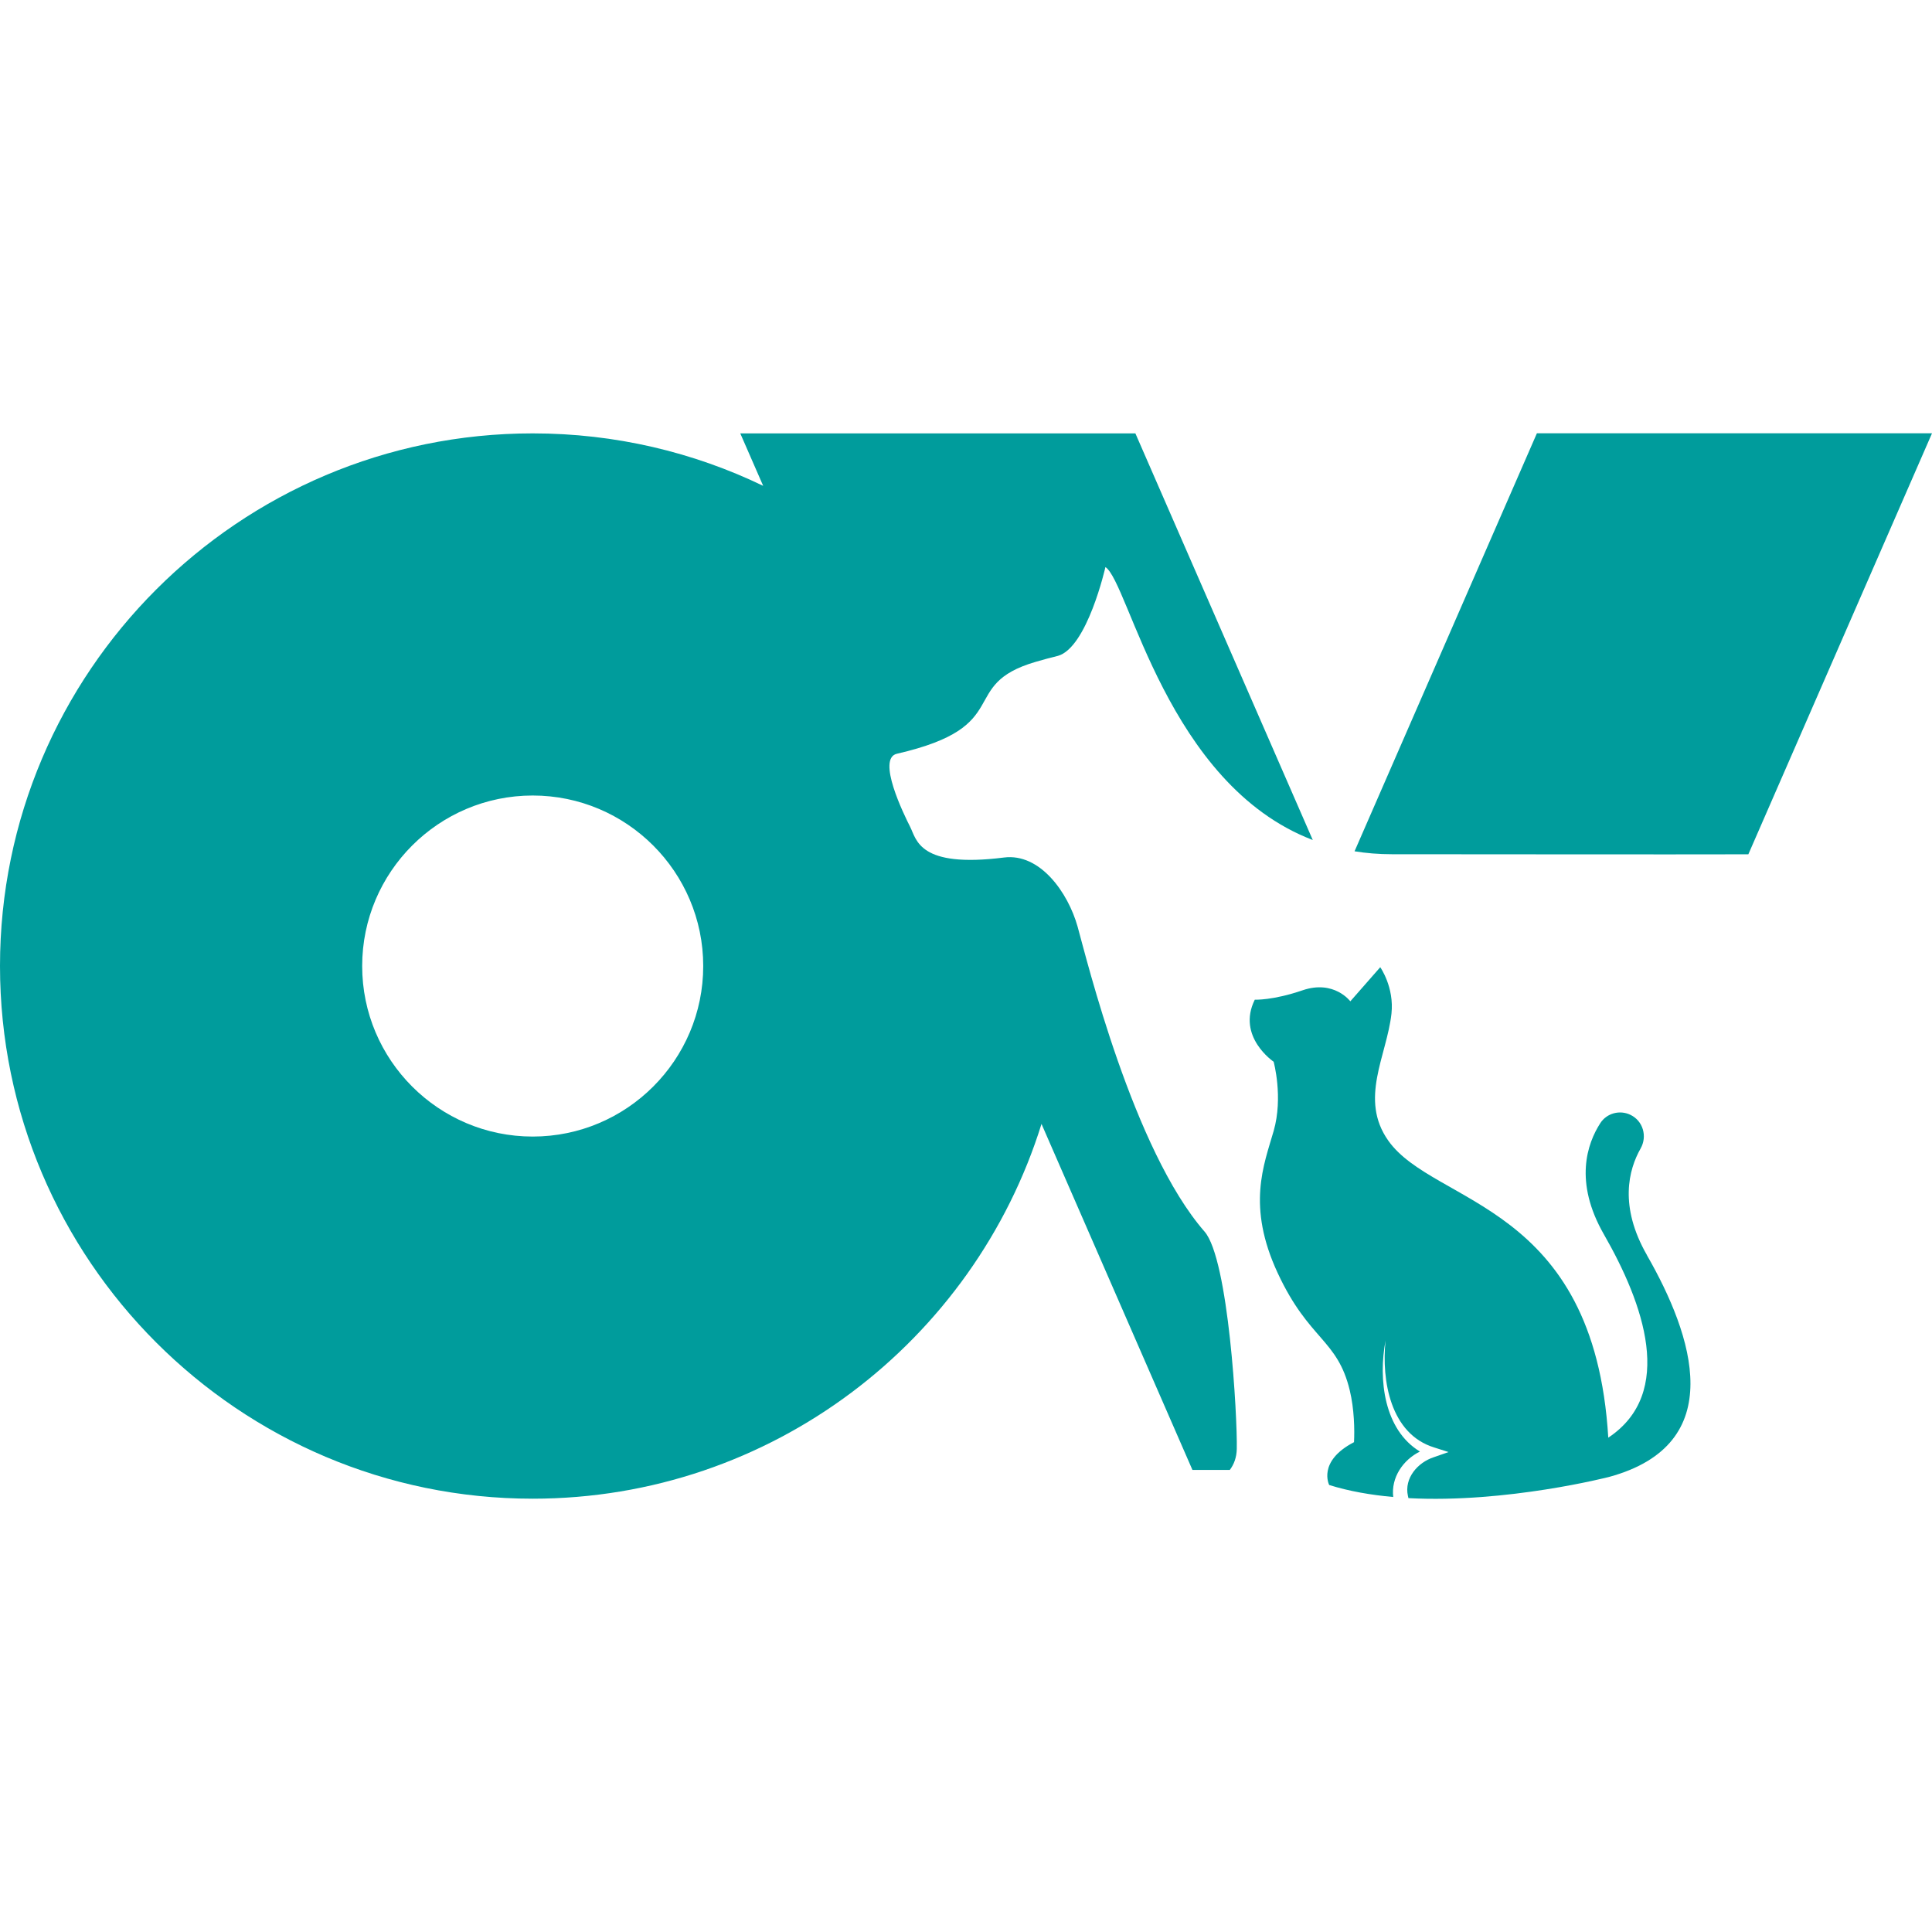
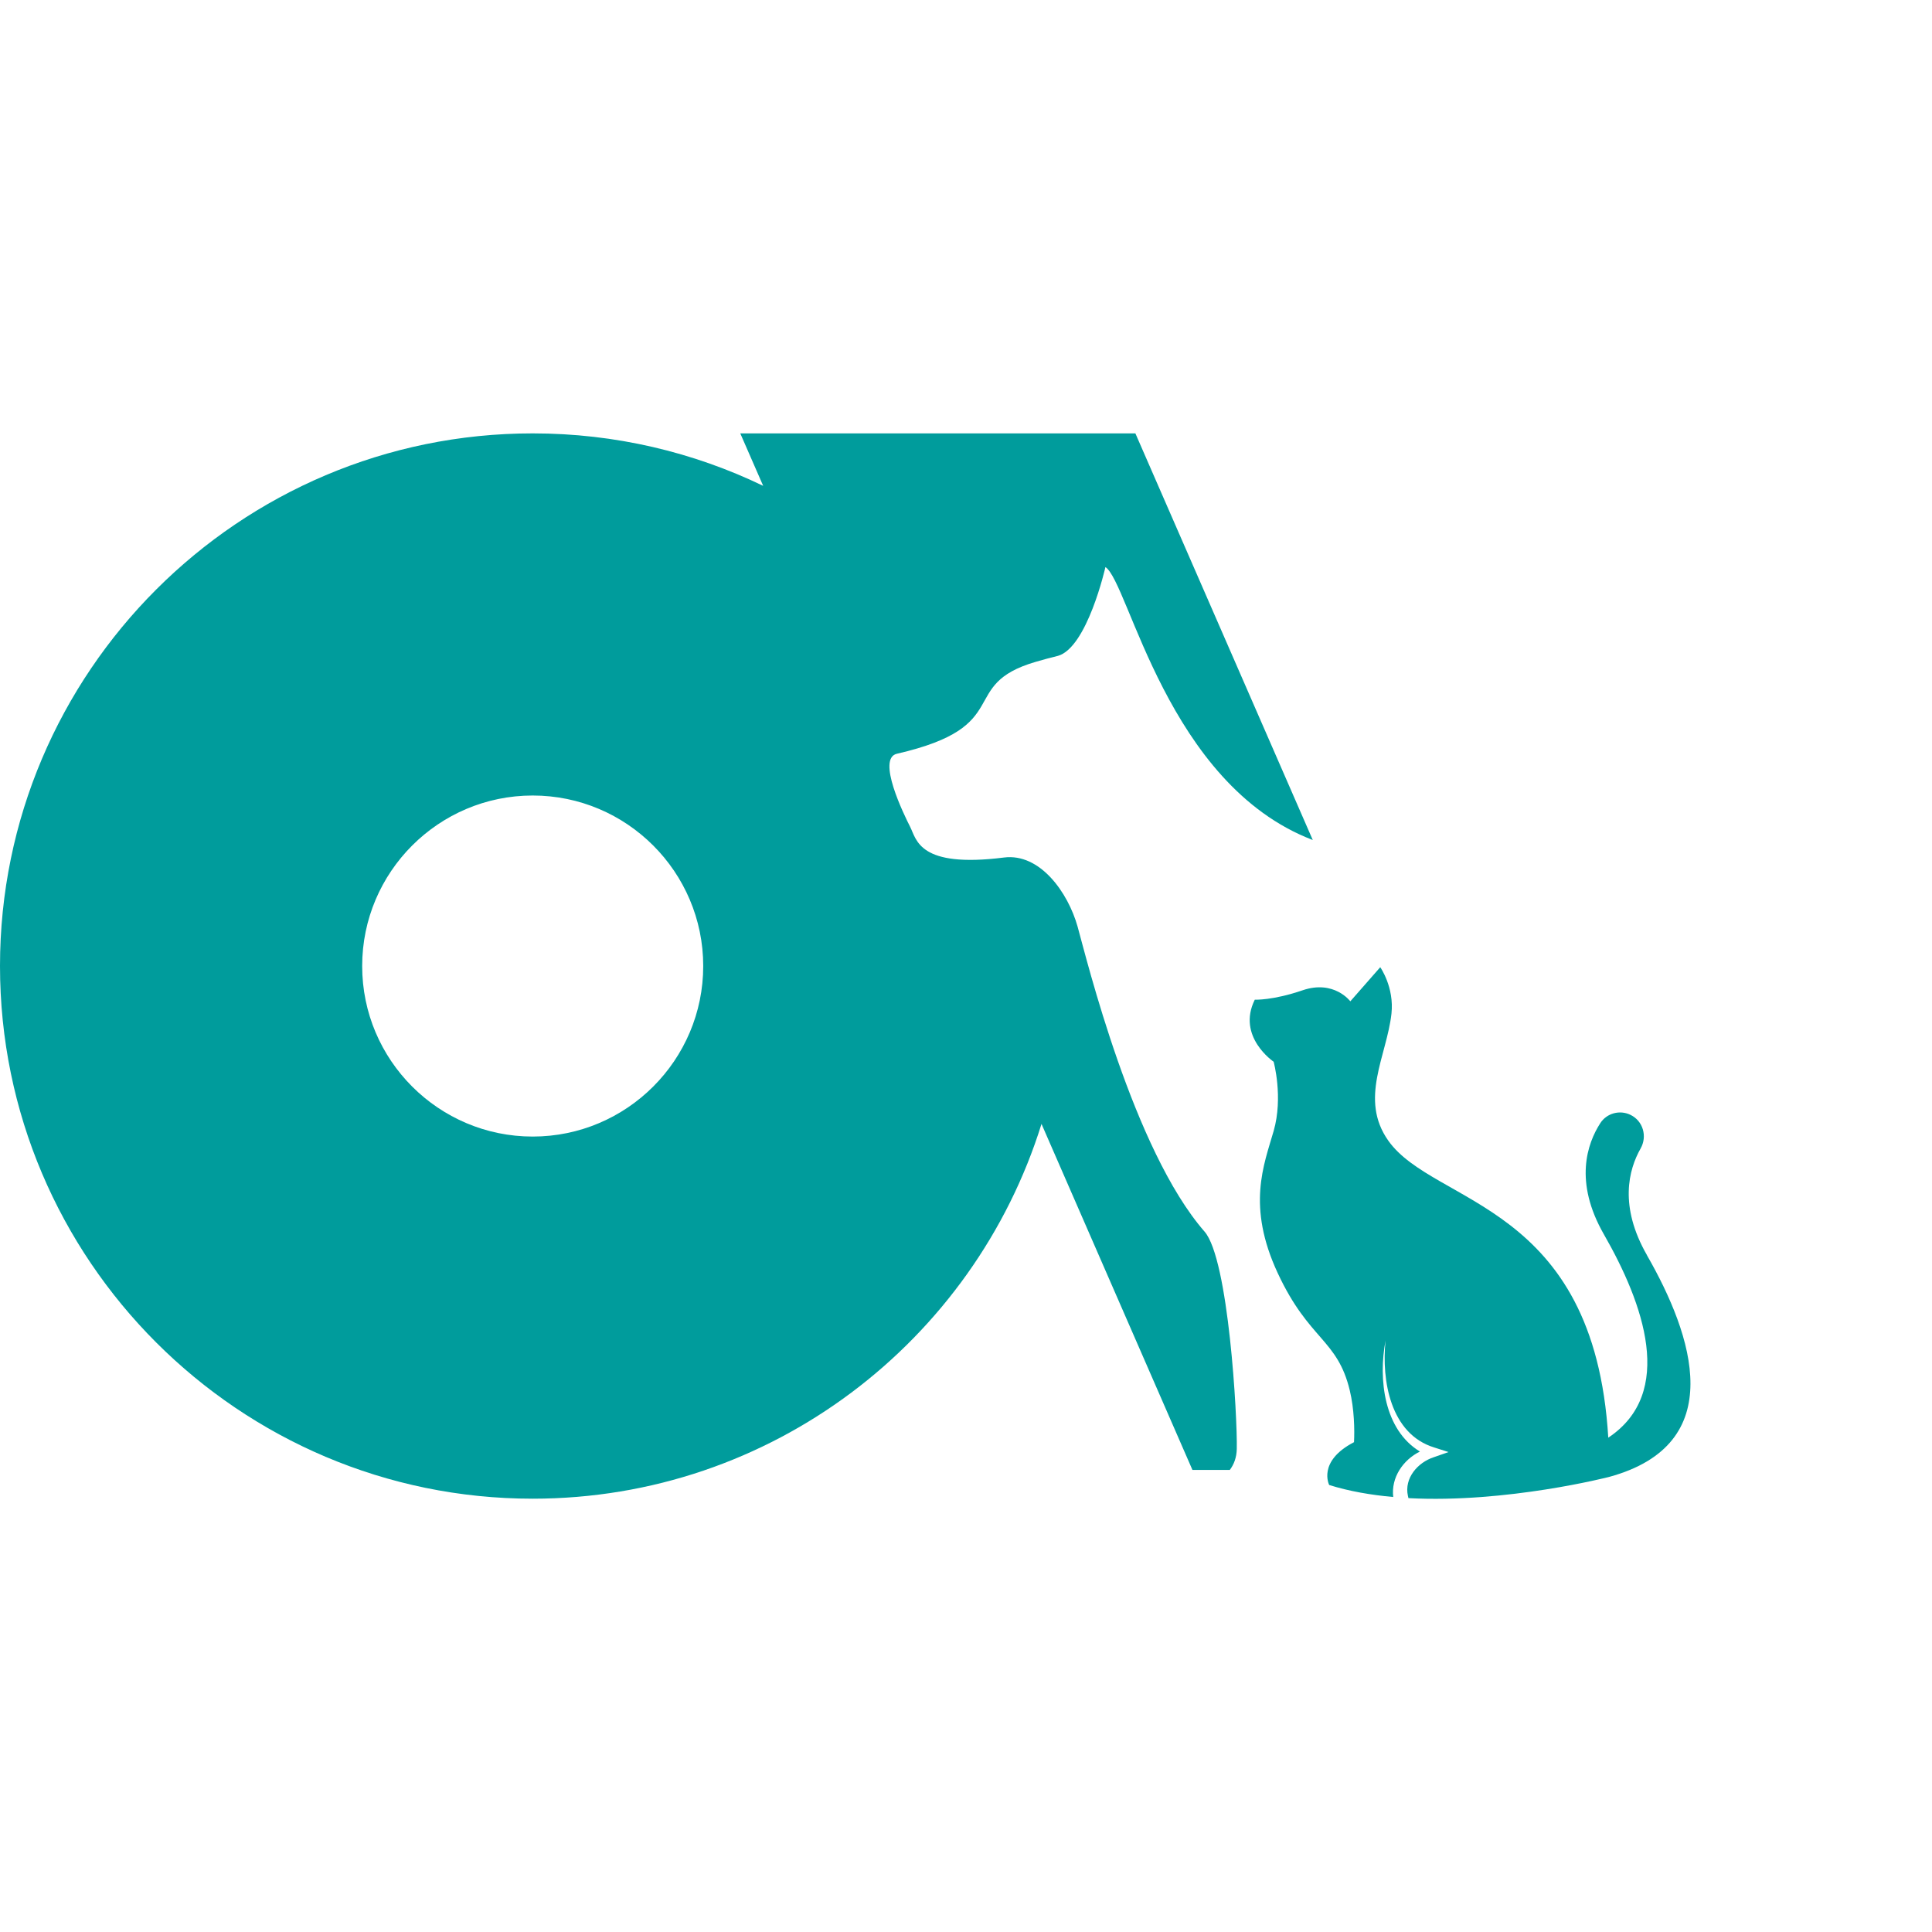
<svg xmlns="http://www.w3.org/2000/svg" id="Layer_1" data-name="Layer 1" viewBox="0 0 512 512">
  <defs>
    <style>      .cls-1 {        fill: #009c9c;        stroke-width: 0px;      }    </style>
  </defs>
  <g>
-     <path class="cls-1" d="m368.86,226.38c17.15,0,74.7.08,94.47.02l48.67-111.57h-104.71l-48.32,110.77c3.14.51,6.43.78,9.89.78Z" />
    <path class="cls-1" d="m325.91,389.55c1.1-1.47,1.8-3.28,1.85-5.57.18-8.47-2.16-50.28-8.54-57.59-18.9-21.67-31.26-72.29-33.64-80.81-2.54-9.06-9.96-19.54-19.51-18.33-22.61,2.86-23.15-4.75-24.87-8.13-1.72-3.38-8.92-18.13-3.51-19.37,31.73-7.28,15.74-18.22,36.82-24.37,2.06-.6,3.99-1.12,5.81-1.56,0,0,.01,0,.02,0,7.8-2.19,12.61-23.54,12.61-23.54,6.24,4.04,16.29,57.56,54.95,72.33l-47.01-107.76h-104.71l6.07,13.9c-18.49-8.91-39.2-13.9-61.06-13.9C63.33,114.83,0,178.16,0,256s63.33,141.17,141.17,141.17c63.28,0,116.96-41.85,134.84-99.32l40,91.7h9.9Zm-184.74-88.35c-24.92,0-45.19-20.27-45.19-45.19s20.27-45.19,45.19-45.19,45.19,20.27,45.19,45.19-20.27,45.19-45.19,45.19Z" />
  </g>
-   <path class="cls-1" d="m436.46,332.62c-7.44-12.98-4.86-22.66-1.68-28.26,1.82-3.22.65-7.3-2.68-8.91h0c-2.85-1.38-6.31-.45-8.02,2.22-3.44,5.36-7.03,15.5.97,29.45,10.5,18.31,19.02,42.01,1.16,53.88-3.74-62.36-46.07-61.5-58.28-78.69-7.82-11.01-.42-22.52.82-33.65.78-7.04-2.97-12.34-2.97-12.34l-7.93,9.04s-4.3-5.78-12.66-2.92c-7.91,2.71-12.66,2.49-12.66,2.49-4.86,9.8,5,16.44,5,16.44,0,0,2.58,9.38,0,18.36-2.58,8.97-7.21,19.85,1.09,37.67,8.29,17.81,15.79,17.41,19.08,31.05,1.2,4.96,1.3,10.5,1.13,13.74-9.79,5.08-6.58,11.35-6.58,11.35,5.3,1.66,11.07,2.65,16.97,3.18-.6-5.18,2.59-9.81,7.07-12.05-9.53-5.79-11.06-19.14-9.1-29.43-1.11,10.61,1.29,24.81,12.91,28.36,0,0,3.78,1.21,3.78,1.21l-3.89,1.36c-4.28,1.39-7.9,5.55-6.88,10.23.03.21.09.41.14.62,26.06,1.39,53.22-5.63,53.22-5.63,31.82-8.7,22.23-37.39,9.99-58.74Z" />
+   <path class="cls-1" d="m436.46,332.62c-7.44-12.98-4.86-22.66-1.68-28.26,1.82-3.22.65-7.3-2.68-8.91c-2.85-1.38-6.31-.45-8.02,2.22-3.44,5.36-7.03,15.5.97,29.45,10.5,18.31,19.02,42.01,1.16,53.88-3.74-62.36-46.07-61.5-58.28-78.69-7.82-11.01-.42-22.52.82-33.65.78-7.04-2.97-12.34-2.97-12.34l-7.93,9.04s-4.3-5.78-12.66-2.92c-7.91,2.71-12.66,2.49-12.66,2.49-4.86,9.8,5,16.44,5,16.44,0,0,2.58,9.38,0,18.36-2.58,8.97-7.21,19.85,1.09,37.67,8.29,17.81,15.79,17.41,19.08,31.05,1.2,4.96,1.3,10.5,1.13,13.74-9.79,5.08-6.58,11.35-6.58,11.35,5.3,1.66,11.07,2.65,16.97,3.18-.6-5.18,2.59-9.81,7.07-12.05-9.53-5.79-11.06-19.14-9.1-29.43-1.11,10.61,1.29,24.81,12.91,28.36,0,0,3.78,1.21,3.78,1.21l-3.89,1.36c-4.28,1.39-7.9,5.55-6.88,10.23.03.21.09.41.14.62,26.06,1.39,53.22-5.63,53.22-5.63,31.82-8.7,22.23-37.39,9.99-58.74Z" />
</svg>